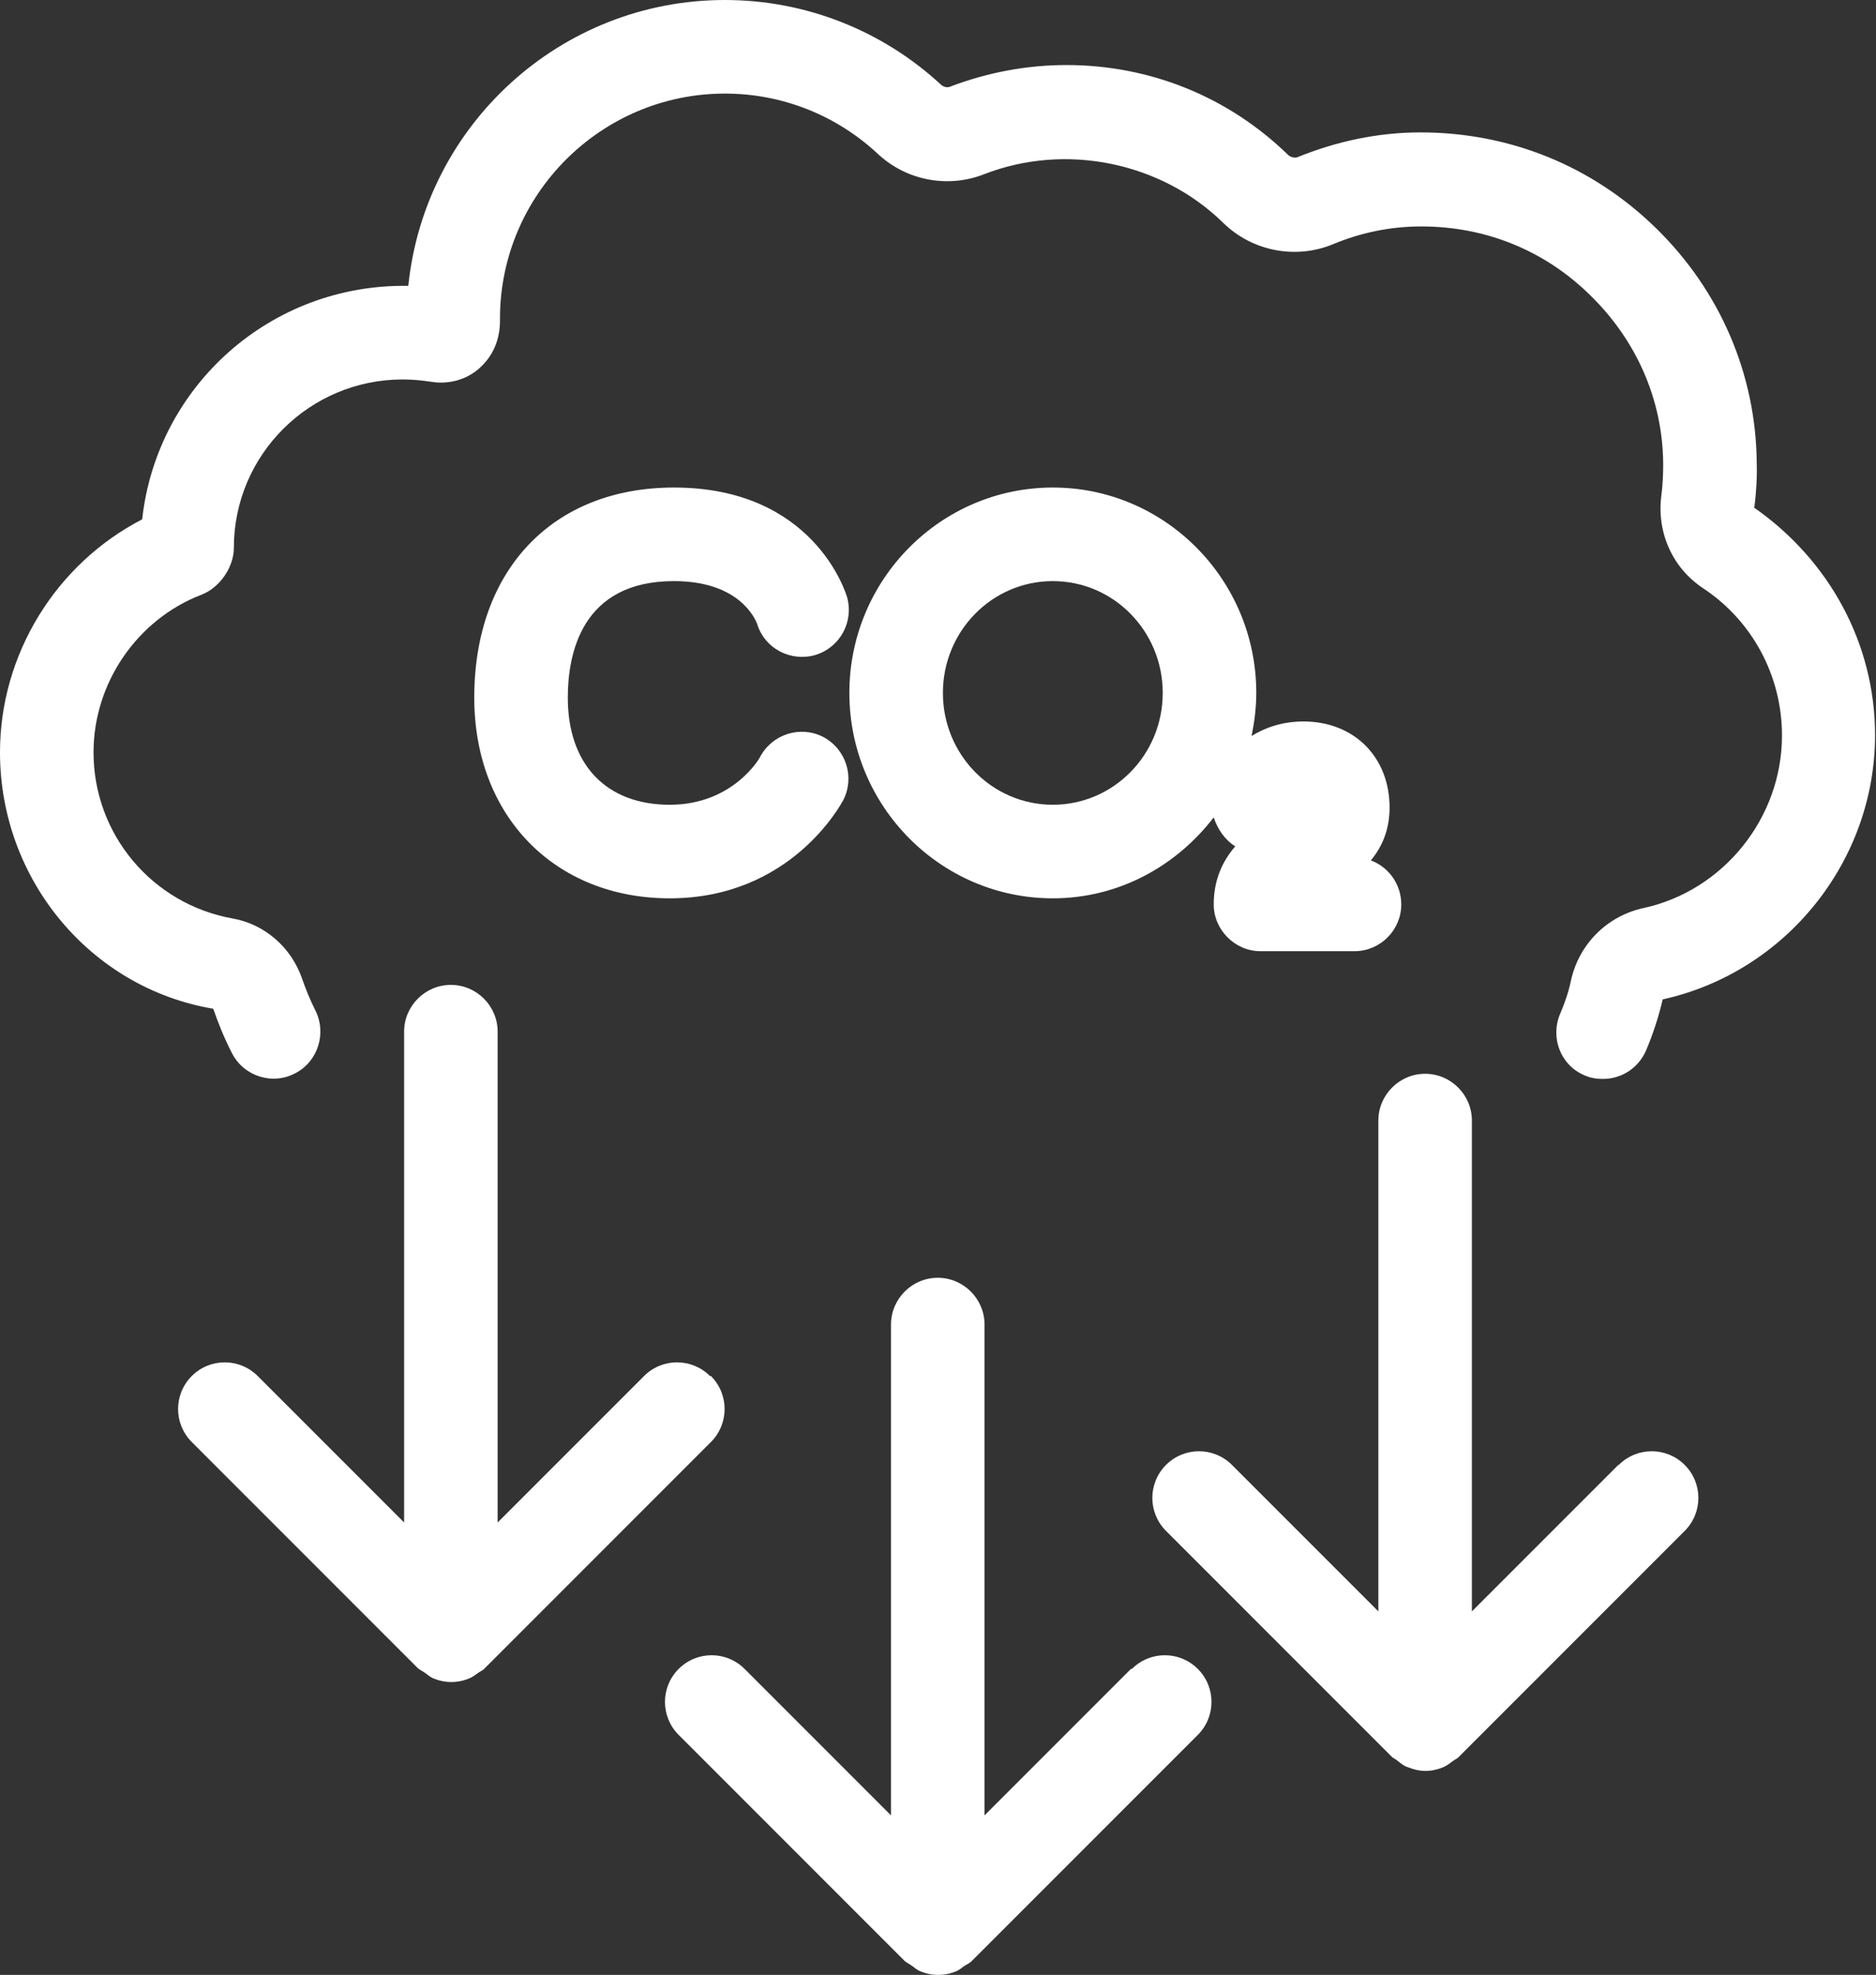
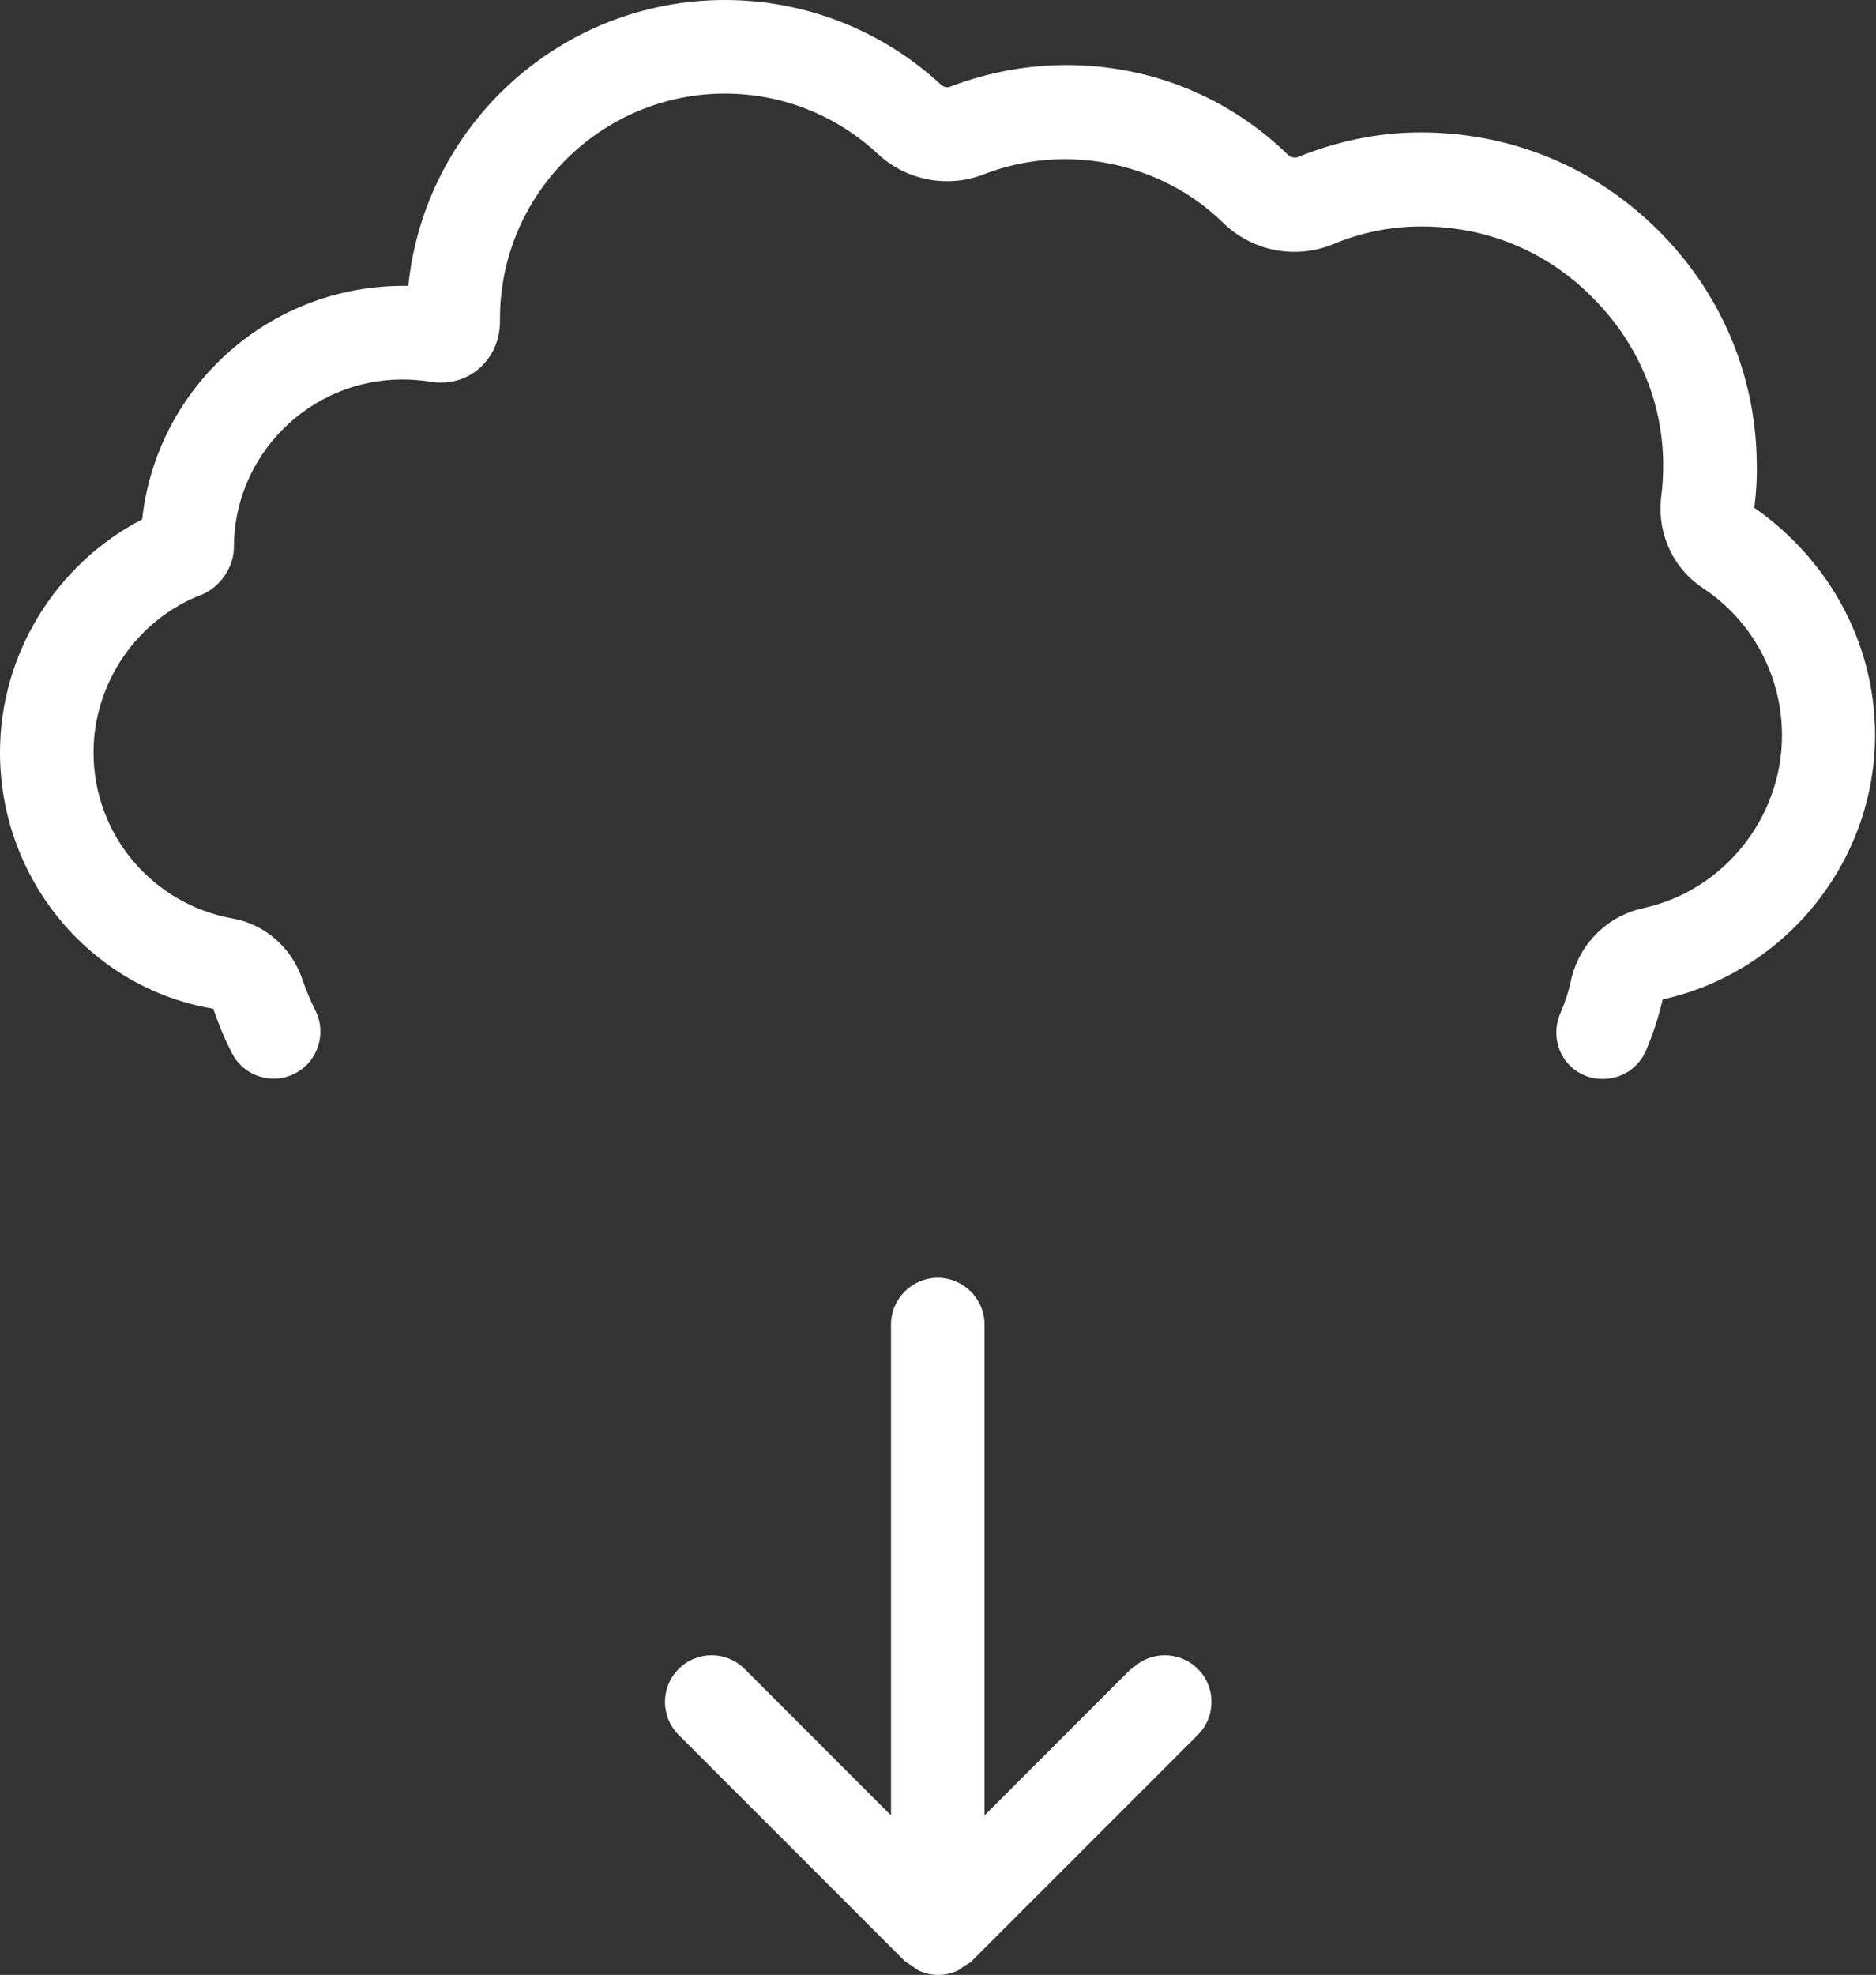
<svg xmlns="http://www.w3.org/2000/svg" id="Camada_2" data-name="Camada 2" viewBox="0 0 40.11 42.21">
  <rect x="0" y="0" width="40.11" height="42.21" fill="#333333" stroke="none" />
  <defs>
    <style>
      .cls-1 {
        fill: #fff;
        stroke-width: 0px;
      }
    </style>
  </defs>
  <g id="Camada_2-2" data-name="Camada 2">
    <g>
      <path class="cls-1" d="M37.51,10.84c.04-.32.06-.64.05-.96-.02-1.88-.78-3.66-2.15-5-1.37-1.34-3.14-2.05-5.04-2.05-.91,0-1.79.19-2.63.53-.06.02-.14,0-.19-.04-1.28-1.25-2.96-1.93-4.75-1.93-.85,0-1.69.16-2.48.46-.06.03-.14.01-.19-.03-1.26-1.17-2.91-1.82-4.63-1.82-3.52,0-6.42,2.68-6.77,6.11-2.95-.05-5.38,2.15-5.69,4.99-1.84.95-3.04,2.88-3.04,4.98,0,2.72,1.94,5.04,4.56,5.48.11.32.24.64.4.95.25.49.86.69,1.35.43.49-.25.68-.86.43-1.35-.11-.22-.2-.44-.28-.67-.23-.67-.8-1.17-1.49-1.29-1.72-.31-2.97-1.8-2.97-3.55,0-1.48.93-2.84,2.31-3.37.39-.15.69-.59.69-1,0-1.99,1.62-3.6,3.61-3.6.21,0,.41.02.61.05.37.06.75-.04,1.03-.29s.45-.6.44-1.06c0-2.65,2.16-4.81,4.81-4.81,1.22,0,2.38.46,3.27,1.29.61.57,1.5.74,2.28.43,1.73-.67,3.77-.26,5.1,1.04.62.61,1.55.79,2.35.46.6-.25,1.23-.38,1.89-.38,1.37,0,2.64.51,3.62,1.48.99.97,1.54,2.24,1.55,3.59,0,.23-.01.47-.04.69-.1.78.24,1.54.89,1.97,1.06.7,1.69,1.88,1.69,3.15,0,1.76-1.25,3.32-2.97,3.69-.77.17-1.37.77-1.54,1.54-.05.24-.13.48-.23.71-.22.51,0,1.1.51,1.32.13.06.27.08.4.08.39,0,.75-.22.92-.6.15-.35.27-.72.36-1.1,2.63-.58,4.54-2.95,4.54-5.65,0-1.94-.97-3.74-2.6-4.87Z" />
-       <path class="cls-1" d="M14.41,12.42c1.4,0,1.74.81,1.78.92.16.52.71.81,1.24.66.53-.16.83-.71.68-1.24-.03-.1-.72-2.34-3.7-2.34-2.59,0-4.27,1.76-4.27,4.49,0,2.53,1.72,4.29,4.18,4.29,2.59,0,3.66-2.01,3.71-2.1.25-.49.06-1.09-.43-1.35-.49-.25-1.09-.06-1.35.43,0,.01-.57,1.02-1.93,1.02s-2.18-.86-2.18-2.29c0-.93.29-2.49,2.27-2.49Z" />
-       <path class="cls-1" d="M22.51,10.42c-2.4,0-4.35,1.97-4.35,4.39s1.95,4.39,4.35,4.39c1.41,0,2.64-.69,3.44-1.73.08.25.24.48.46.62-.26.3-.46.7-.46,1.24s.45,1,1,1h2.01c.55,0,1-.45,1-1,0-.43-.27-.8-.65-.94.23-.28.4-.64.4-1.13,0-1.08-.76-1.84-1.84-1.84-.45,0-.82.13-1.11.31.06-.3.1-.6.1-.92,0-2.42-1.95-4.39-4.35-4.39ZM22.51,17.2c-1.3,0-2.35-1.07-2.35-2.39s1.05-2.39,2.35-2.39,2.35,1.07,2.35,2.39-1.05,2.39-2.35,2.39Z" />
-       <path class="cls-1" d="M15.18,29.41c-.39-.39-1.02-.39-1.41,0l-3.13,3.13v-10.49c0-.55-.45-1-1-1s-1,.45-1,1v10.49l-3.13-3.13c-.39-.39-1.02-.39-1.41,0-.39.39-.39,1.02,0,1.41l4.84,4.84s.09.06.14.09c.06.04.11.09.18.12.12.05.25.08.39.08s.27-.03.39-.08c.07-.03.13-.08.19-.12.04-.03.1-.05.13-.09l4.84-4.84c.39-.39.39-1.02,0-1.41Z" />
      <path class="cls-1" d="M24.18,35.67l-3.13,3.13v-10.49c0-.55-.45-1-1-1s-1,.45-1,1v10.49l-3.13-3.13c-.39-.39-1.02-.39-1.41,0-.39.39-.39,1.02,0,1.41l4.84,4.84s.09.06.14.09c.06.04.11.09.18.12.12.05.25.08.39.08s.27-.03.39-.08c.07-.03.12-.08.18-.12.05-.03.1-.05.14-.09l4.84-4.84c.39-.39.39-1.02,0-1.41-.39-.39-1.02-.39-1.41,0Z" />
-       <path class="cls-1" d="M34.6,31.31l-3.13,3.13v-10.49c0-.55-.45-1-1-1s-1,.45-1,1v10.49l-3.13-3.13c-.39-.39-1.02-.39-1.41,0s-.39,1.02,0,1.41l4.84,4.84s.05.03.08.05c.08.06.15.13.25.16.12.05.25.08.38.08s.26-.03.38-.08c.09-.04.16-.1.23-.15.03-.02.06-.03.09-.06l4.84-4.84c.39-.39.39-1.02,0-1.41s-1.02-.39-1.41,0Z" />
    </g>
  </g>
</svg>